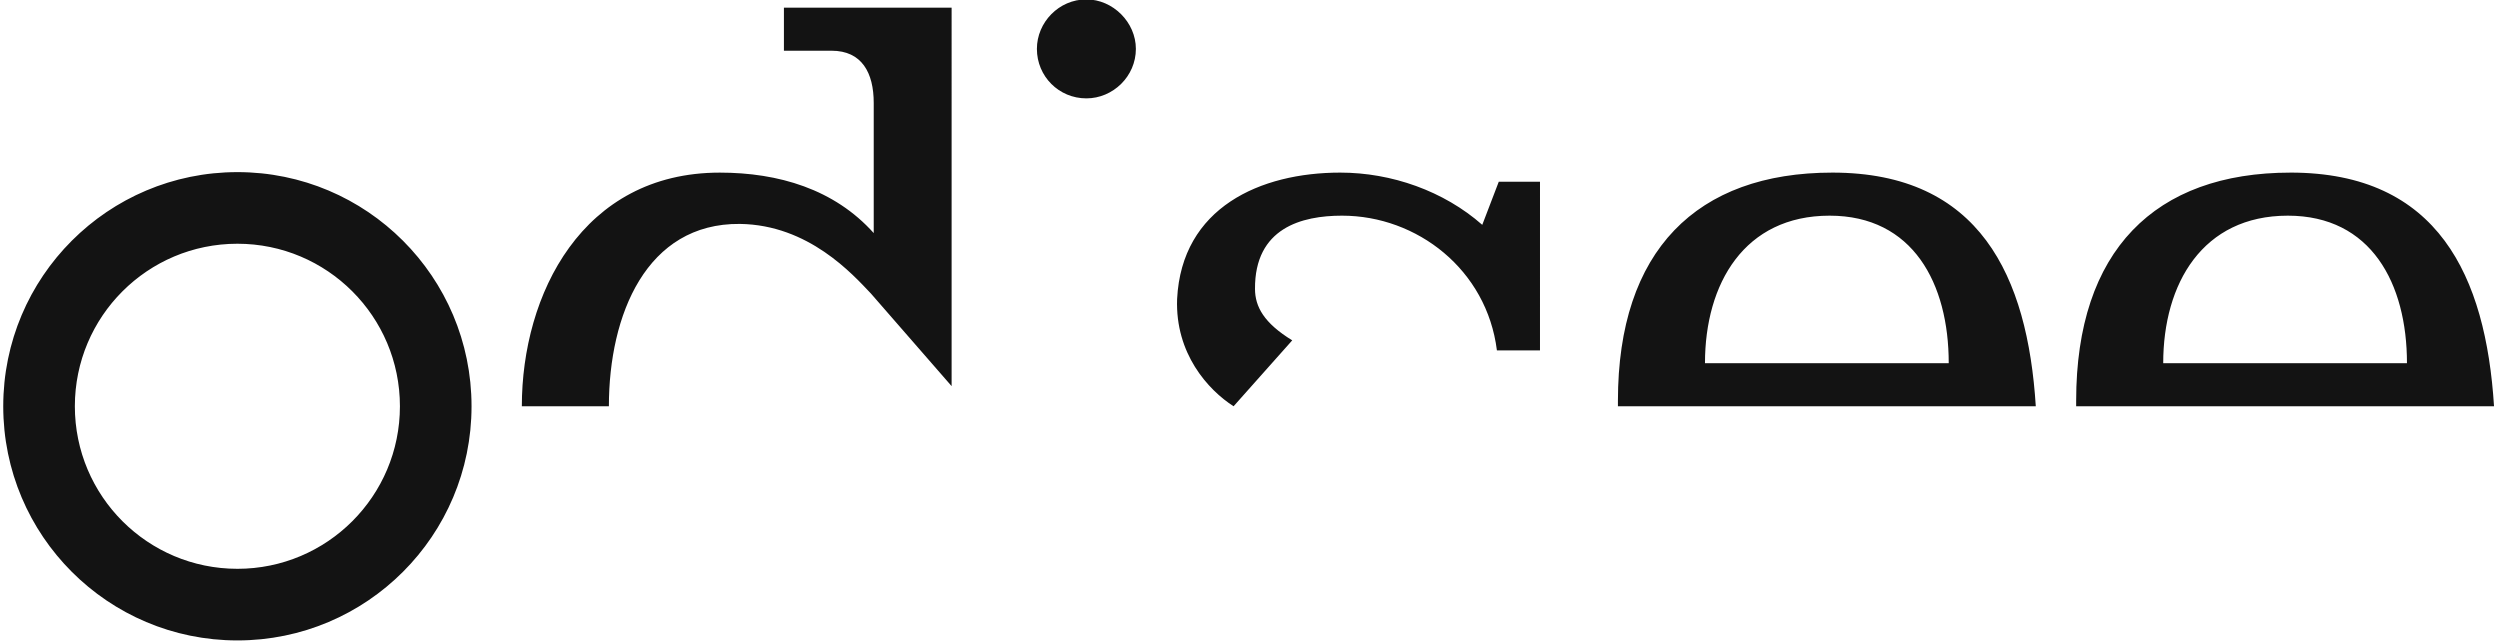
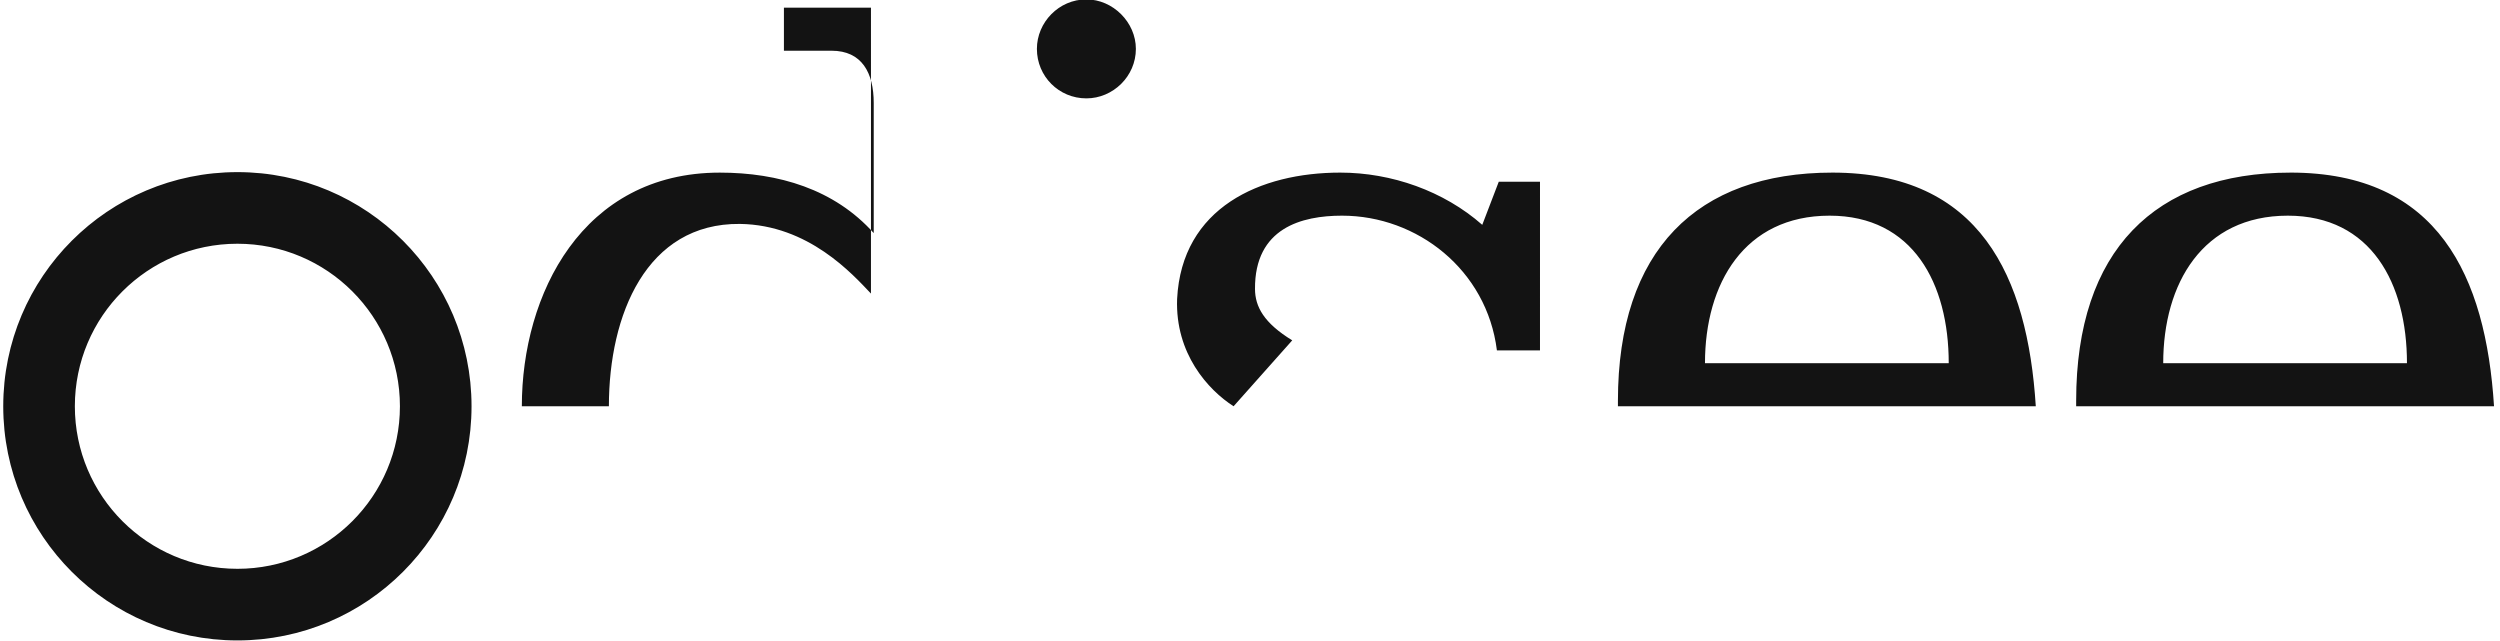
<svg xmlns="http://www.w3.org/2000/svg" width="468" height="120" viewBox="0 0 468 120" fill-rule="evenodd" clip-rule="evenodd" stroke-linejoin="round" stroke-miterlimit="1.414">
  <g fill="#131313" fill-rule="nonzero">
-     <path d="M146.75 9.495h8.92c5.662 0 7.892 4.117 7.892 9.778v24.36c-7.377-8.236-17.84-11.32-28.82-11.32-25.732 0-37.054 22.813-37.054 43.742h16.297c0-17.155 7.033-34.31 24.53-34.138 12.867.172 21.102 9.434 24.53 13.038l15.098 17.326V1.433H146.75v8.063zM203.37-.113c-5.145 0-9.262 4.29-9.262 9.264 0 5.147 4.117 9.264 9.263 9.264 4.976 0 9.265-4.117 9.265-9.263 0-4.973-4.29-9.263-9.264-9.263M277.48 42.09c-7.205-6.347-16.984-9.778-26.59-9.778-14.925 0-29.677 6.516-30.536 23.672-.362 10.198 5.768 16.982 10.572 20.07l10.98-12.34c-5.32-3.262-6.95-6.305-6.97-9.617-.07-11.434 8.748-13.725 16.297-13.725 14.067 0 27.104 10.123 28.99 25.22h8.064V34.025h-7.72l-3.087 8.064zM404.954 67.99c0-14.92 7.376-27.617 23.33-27.617 15.612 0 22.3 12.696 22.3 27.618h-45.63zM428.8 32.313c-25.39 0-40.143 14.58-40.143 42.714v1.03h78.225C465.338 51.693 456.42 32.31 428.8 32.31M319.172 67.99c0-14.92 7.376-27.617 23.33-27.617 15.61 0 22.3 12.696 22.3 27.618h-45.63zm23.845-35.678c-25.39 0-40.142 14.58-40.142 42.714v1.03H381.1c-1.544-24.362-10.465-43.744-38.083-43.744M44.44 106.48c-16.805 0-30.427-13.622-30.427-30.426S27.635 45.627 44.44 45.627c16.803 0 30.426 13.623 30.426 30.427 0 16.804-13.623 30.427-30.426 30.427m0-74.26C20.23 32.22.607 51.847.607 76.055c0 24.208 19.624 43.833 43.833 43.833 24.208 0 43.832-19.625 43.832-43.833S68.648 32.22 44.44 32.22" />
+     <path d="M146.75 9.495h8.92c5.662 0 7.892 4.117 7.892 9.778v24.36c-7.377-8.236-17.84-11.32-28.82-11.32-25.732 0-37.054 22.813-37.054 43.742h16.297c0-17.155 7.033-34.31 24.53-34.138 12.867.172 21.102 9.434 24.53 13.038V1.433H146.75v8.063zM203.37-.113c-5.145 0-9.262 4.29-9.262 9.264 0 5.147 4.117 9.264 9.263 9.264 4.976 0 9.265-4.117 9.265-9.263 0-4.973-4.29-9.263-9.264-9.263M277.48 42.09c-7.205-6.347-16.984-9.778-26.59-9.778-14.925 0-29.677 6.516-30.536 23.672-.362 10.198 5.768 16.982 10.572 20.07l10.98-12.34c-5.32-3.262-6.95-6.305-6.97-9.617-.07-11.434 8.748-13.725 16.297-13.725 14.067 0 27.104 10.123 28.99 25.22h8.064V34.025h-7.72l-3.087 8.064zM404.954 67.99c0-14.92 7.376-27.617 23.33-27.617 15.612 0 22.3 12.696 22.3 27.618h-45.63zM428.8 32.313c-25.39 0-40.143 14.58-40.143 42.714v1.03h78.225C465.338 51.693 456.42 32.31 428.8 32.31M319.172 67.99c0-14.92 7.376-27.617 23.33-27.617 15.61 0 22.3 12.696 22.3 27.618h-45.63zm23.845-35.678c-25.39 0-40.142 14.58-40.142 42.714v1.03H381.1c-1.544-24.362-10.465-43.744-38.083-43.744M44.44 106.48c-16.805 0-30.427-13.622-30.427-30.426S27.635 45.627 44.44 45.627c16.803 0 30.426 13.623 30.426 30.427 0 16.804-13.623 30.427-30.426 30.427m0-74.26C20.23 32.22.607 51.847.607 76.055c0 24.208 19.624 43.833 43.833 43.833 24.208 0 43.832-19.625 43.832-43.833S68.648 32.22 44.44 32.22" />
  </g>
</svg>